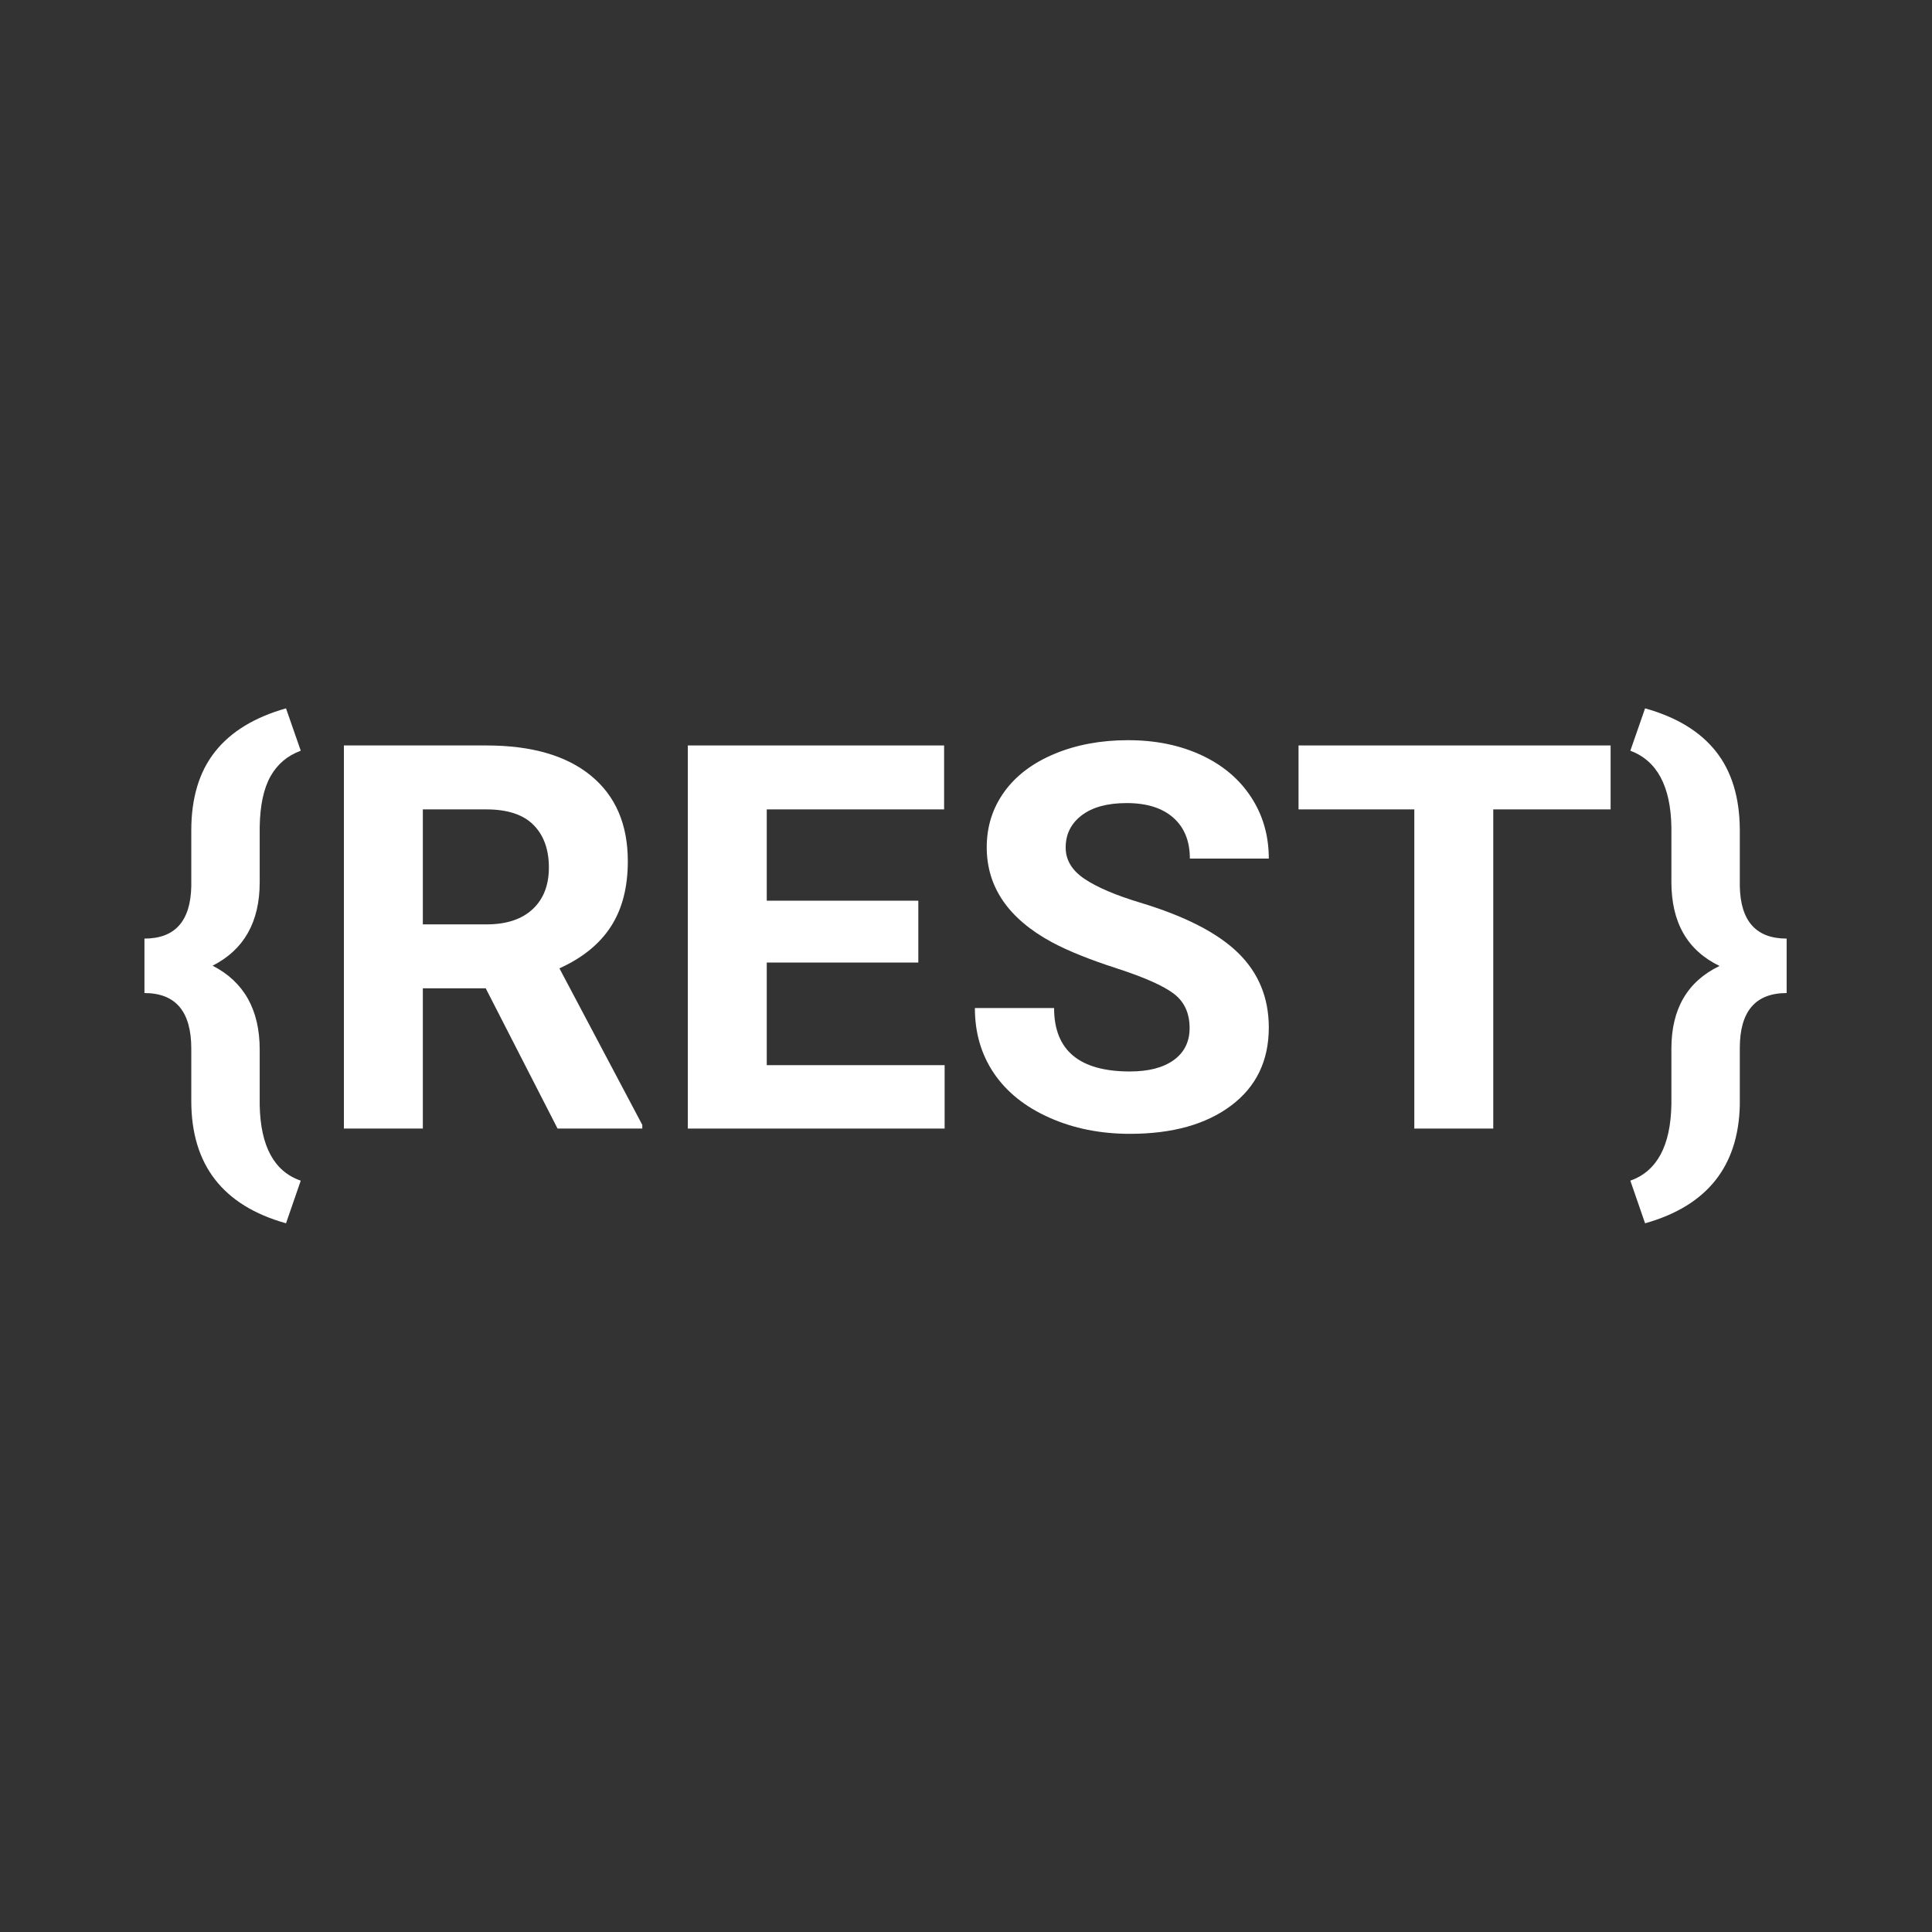
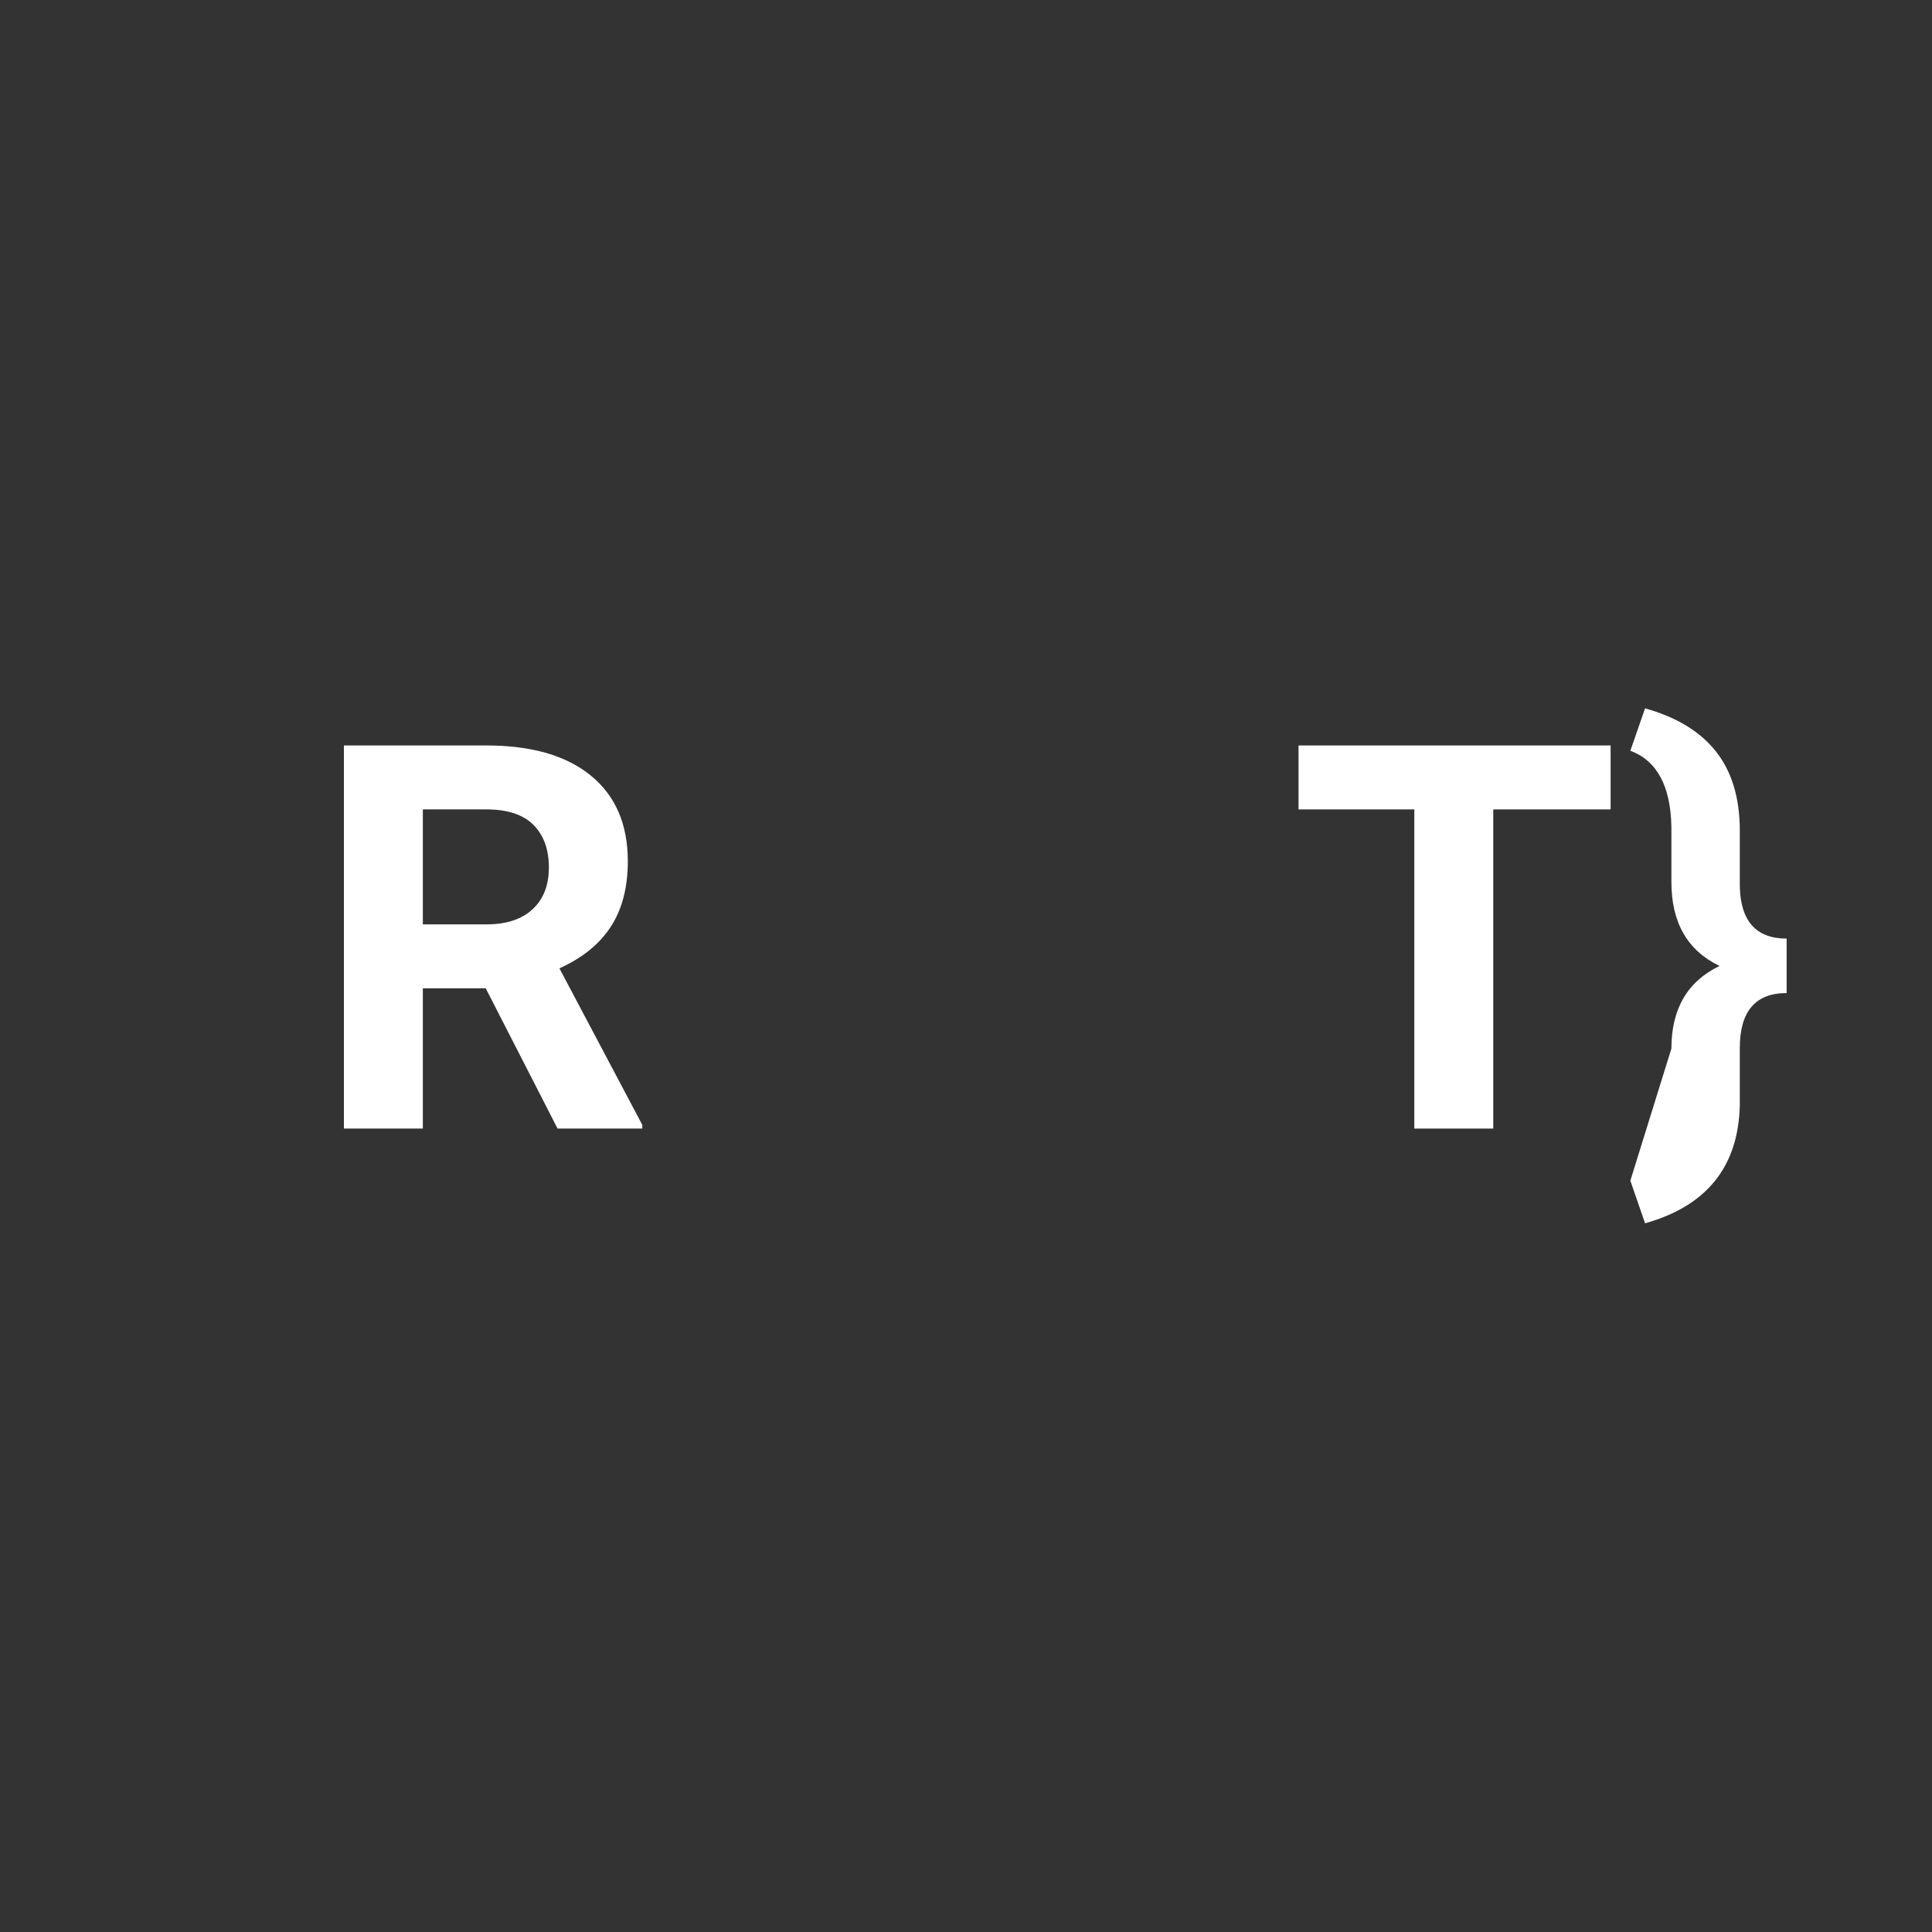
<svg xmlns="http://www.w3.org/2000/svg" width="100%" height="100%" viewBox="0 0 400 400" xml:space="preserve" style="fill-rule:evenodd;clip-rule:evenodd;stroke-linejoin:round;stroke-miterlimit:2;">
  <rect x="0" y="0" width="400" height="400" fill="#333333" stroke="none" />
  <g transform="matrix(0.477,0,0,0.477,21.794,130.796)">
-     <path d="M78.453,256.76C51.043,249.069 37.338,231.367 37.338,203.652L37.338,180.924C37.338,164.858 30.561,156.826 17.008,156.826L17.008,133.184C30.257,133.184 37.033,125.608 37.338,110.456L37.338,86.244C37.338,72.158 40.764,60.775 47.617,52.095C54.469,43.415 64.748,37.133 78.453,33.25L84.849,51.638C79.062,53.77 74.684,57.482 71.715,62.774C68.745,68.065 67.185,75.394 67.032,84.759L67.032,108.743C67.032,125.951 60.218,138.019 46.589,144.948C60.218,151.953 67.032,164.097 67.032,181.381L67.032,205.593C67.413,223.41 73.352,234.298 84.849,238.257L78.453,256.76Z" style="fill:white;fill-rule:nonzero;" />
    <path d="M165.139,154.77L137.843,154.77L137.843,215.644L103.579,215.644L103.579,49.354L165.367,49.354C185.011,49.354 200.163,53.732 210.823,62.488C221.482,71.244 226.812,83.617 226.812,99.606C226.812,110.951 224.357,120.412 219.446,127.988C214.535,135.563 207.092,141.598 197.118,146.09L233.094,214.045L233.094,215.644L196.318,215.644L165.139,154.77ZM137.843,127.017L165.481,127.017C174.085,127.017 180.747,124.828 185.468,120.45C190.189,116.072 192.549,110.038 192.549,102.347C192.549,94.505 190.322,88.338 185.868,83.845C181.414,79.353 174.58,77.107 165.367,77.107L137.843,77.107L137.843,127.017Z" style="fill:white;fill-rule:nonzero;" />
-     <path d="M352.9,143.577L287.115,143.577L287.115,188.119L364.321,188.119L364.321,215.644L252.852,215.644L252.852,49.354L364.093,49.354L364.093,77.107L287.115,77.107L287.115,116.738L352.9,116.738L352.9,143.577Z" style="fill:white;fill-rule:nonzero;" />
-     <path d="M470.651,172.016C470.651,165.544 468.367,160.576 463.798,157.111C459.23,153.647 451.007,149.992 439.129,146.147C427.251,142.302 417.848,138.514 410.919,134.783C392.036,124.58 382.595,110.837 382.595,93.553C382.595,84.569 385.127,76.555 390.19,69.512C395.253,62.469 402.525,56.968 412.004,53.009C421.484,49.049 432.124,47.07 443.926,47.07C455.804,47.07 466.387,49.221 475.676,53.523C484.965,57.824 492.18,63.897 497.319,71.739C502.459,79.581 505.028,88.49 505.028,98.464L470.765,98.464C470.765,90.85 468.367,84.93 463.57,80.705C458.773,76.479 452.035,74.366 443.355,74.366C434.979,74.366 428.469,76.136 423.825,79.677C419.18,83.217 416.858,87.881 416.858,93.667C416.858,99.073 419.58,103.604 425.024,107.258C430.468,110.913 438.482,114.339 449.065,117.537C468.557,123.4 482.757,130.671 491.666,139.351C500.574,148.031 505.028,158.843 505.028,171.787C505.028,186.178 499.584,197.465 488.696,205.65C477.808,213.836 463.151,217.928 444.725,217.928C431.934,217.928 420.284,215.587 409.777,210.904C399.27,206.222 391.256,199.807 385.736,191.66C380.216,183.513 377.455,174.071 377.455,163.336L411.833,163.336C411.833,181.685 422.797,190.86 444.725,190.86C452.872,190.86 459.23,189.204 463.798,185.892C468.367,182.58 470.651,177.955 470.651,172.016Z" style="fill:white;fill-rule:nonzero;" />
    <path d="M653.387,77.107L602.45,77.107L602.45,215.644L568.186,215.644L568.186,77.107L517.934,77.107L517.934,49.354L653.387,49.354L653.387,77.107Z" style="fill:white;fill-rule:nonzero;" />
-     <path d="M661.953,238.257C673.526,234.146 679.465,223.106 679.77,205.137L679.77,180.924C679.77,163.716 686.737,151.762 700.67,145.062C686.737,138.362 679.77,126.217 679.77,108.629L679.77,84.759C679.465,67.018 673.526,55.978 661.953,51.638L668.349,33.25C681.978,37.057 692.219,43.282 699.071,51.924C705.924,60.565 709.388,71.891 709.464,85.901L709.464,110.456C709.769,125.608 716.545,133.184 729.794,133.184L729.794,156.826C716.241,156.826 709.464,164.782 709.464,180.696L709.464,205.479C708.855,232.128 695.15,249.222 668.349,256.76L661.953,238.257Z" style="fill:white;fill-rule:nonzero;" />
+     <path d="M661.953,238.257L679.77,180.924C679.77,163.716 686.737,151.762 700.67,145.062C686.737,138.362 679.77,126.217 679.77,108.629L679.77,84.759C679.465,67.018 673.526,55.978 661.953,51.638L668.349,33.25C681.978,37.057 692.219,43.282 699.071,51.924C705.924,60.565 709.388,71.891 709.464,85.901L709.464,110.456C709.769,125.608 716.545,133.184 729.794,133.184L729.794,156.826C716.241,156.826 709.464,164.782 709.464,180.696L709.464,205.479C708.855,232.128 695.15,249.222 668.349,256.76L661.953,238.257Z" style="fill:white;fill-rule:nonzero;" />
  </g>
</svg>